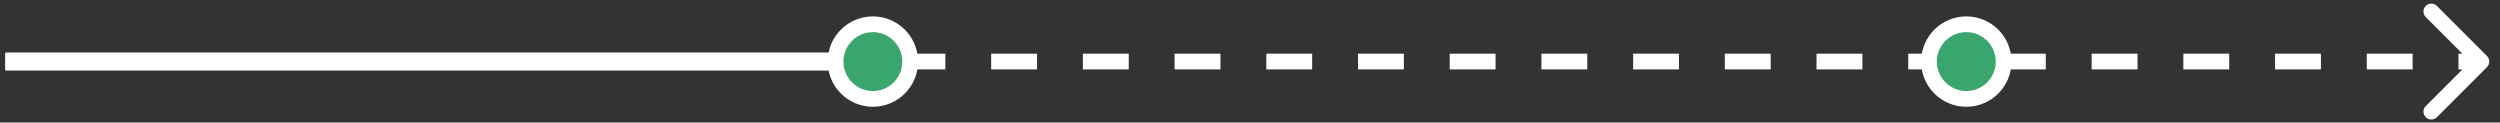
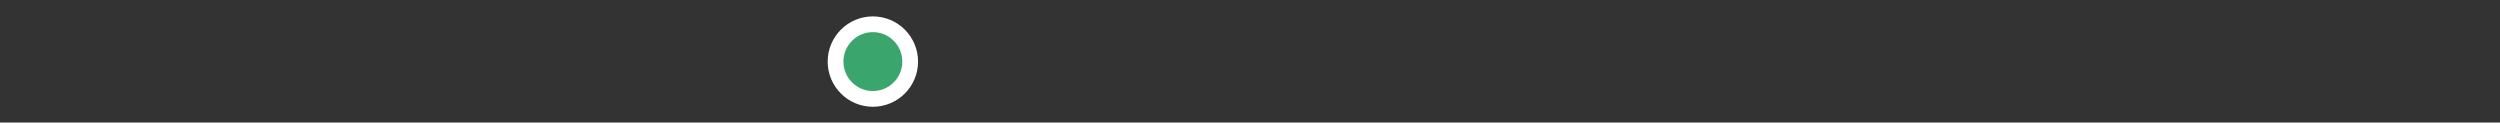
<svg xmlns="http://www.w3.org/2000/svg" viewBox="0 0 204 10" fill="none">
  <rect x="0" y="0" width="204" height="10" fill="#333333" stroke="none" />
-   <path d="M202.937 5.477C203.187 5.227 203.187 4.82 202.937 4.57L198.851 0.484C198.601 0.234 198.194 0.234 197.943 0.484C197.693 0.735 197.693 1.141 197.943 1.392L201.575 5.023L197.943 8.655C197.693 8.906 197.693 9.312 197.943 9.563C198.194 9.813 198.601 9.813 198.851 9.563L202.937 5.477ZM0.436 5.023L0.436 5.665L2.306 5.665L2.306 5.023L2.306 4.381L0.436 4.381L0.436 5.023ZM6.048 5.023L6.048 5.665L9.79 5.665L9.79 5.023L9.79 4.381L6.048 4.381L6.048 5.023ZM13.531 5.023L13.531 5.665L17.273 5.665L17.273 5.023L17.273 4.381L13.531 4.381L13.531 5.023ZM21.014 5.023L21.014 5.665L24.756 5.665L24.756 5.023L24.756 4.381L21.014 4.381L21.014 5.023ZM28.498 5.023L28.498 5.665L32.239 5.665L32.239 5.023L32.239 4.381L28.498 4.381L28.498 5.023ZM35.981 5.023L35.981 5.665L39.722 5.665L39.722 5.023L39.722 4.381L35.981 4.381L35.981 5.023ZM43.464 5.023L43.464 5.665L47.206 5.665L47.206 5.023L47.206 4.381L43.464 4.381L43.464 5.023ZM50.947 5.023L50.947 5.665L54.689 5.665L54.689 5.023L54.689 4.381L50.947 4.381L50.947 5.023ZM58.431 5.023L58.431 5.665L62.172 5.665L62.172 5.023L62.172 4.381L58.431 4.381L58.431 5.023ZM65.914 5.023L65.914 5.665L69.655 5.665L69.655 5.023L69.655 4.381L65.914 4.381L65.914 5.023ZM73.397 5.023L73.397 5.665L77.139 5.665L77.139 5.023L77.139 4.381L73.397 4.381L73.397 5.023ZM80.88 5.023L80.88 5.665L84.622 5.665L84.622 5.023L84.622 4.381L80.88 4.381L80.88 5.023ZM88.363 5.023L88.363 5.665L92.105 5.665L92.105 5.023L92.105 4.381L88.363 4.381L88.363 5.023ZM95.847 5.023L95.847 5.665L99.588 5.665L99.588 5.023L99.588 4.381L95.847 4.381L95.847 5.023ZM103.33 5.023L103.33 5.665L107.072 5.665L107.072 5.023L107.072 4.381L103.33 4.381L103.33 5.023ZM110.813 5.023L110.813 5.665L114.555 5.665L114.555 5.023L114.555 4.381L110.813 4.381L110.813 5.023ZM118.296 5.023L118.296 5.665L122.038 5.665L122.038 5.023L122.038 4.381L118.296 4.381L118.296 5.023ZM125.78 5.023L125.78 5.665L129.521 5.665L129.521 5.023L129.521 4.381L125.78 4.381L125.78 5.023ZM133.263 5.023L133.263 5.665L137.004 5.665L137.004 5.023L137.004 4.381L133.263 4.381L133.263 5.023ZM140.746 5.023L140.746 5.665L144.488 5.665L144.488 5.023L144.488 4.381L140.746 4.381L140.746 5.023ZM148.229 5.023L148.229 5.665L151.971 5.665L151.971 5.023L151.971 4.381L148.229 4.381L148.229 5.023ZM155.712 5.023L155.712 5.665L159.454 5.665L159.454 5.023L159.454 4.381L155.712 4.381L155.712 5.023ZM163.196 5.023L163.196 5.665L166.937 5.665L166.937 5.023L166.937 4.381L163.196 4.381L163.196 5.023ZM170.679 5.023L170.679 5.665L174.421 5.665L174.421 5.023L174.421 4.381L170.679 4.381L170.679 5.023ZM178.162 5.023L178.162 5.665L181.904 5.665L181.904 5.023L181.904 4.382L178.162 4.382L178.162 5.023ZM185.645 5.023L185.645 5.665L189.387 5.665L189.387 5.023L189.387 4.382L185.645 4.382L185.645 5.023ZM193.129 5.023L193.129 5.665L196.87 5.665L196.87 5.023L196.87 4.382L193.129 4.382L193.129 5.023ZM200.612 5.023L200.612 5.665L202.483 5.665L202.483 5.023L202.483 4.382L200.612 4.382L200.612 5.023Z" fill="white" />
-   <line x1="0.436" y1="5.022" x2="70.488" y2="5.022" stroke="white" stroke-width="1.475" />
  <circle cx="71.226" cy="5.025" r="3.045" fill="#3AA66D" stroke="white" stroke-width="1.284" />
-   <circle cx="160.451" cy="5.025" r="3.045" fill="#3AA66D" stroke="white" stroke-width="1.284" />
</svg>